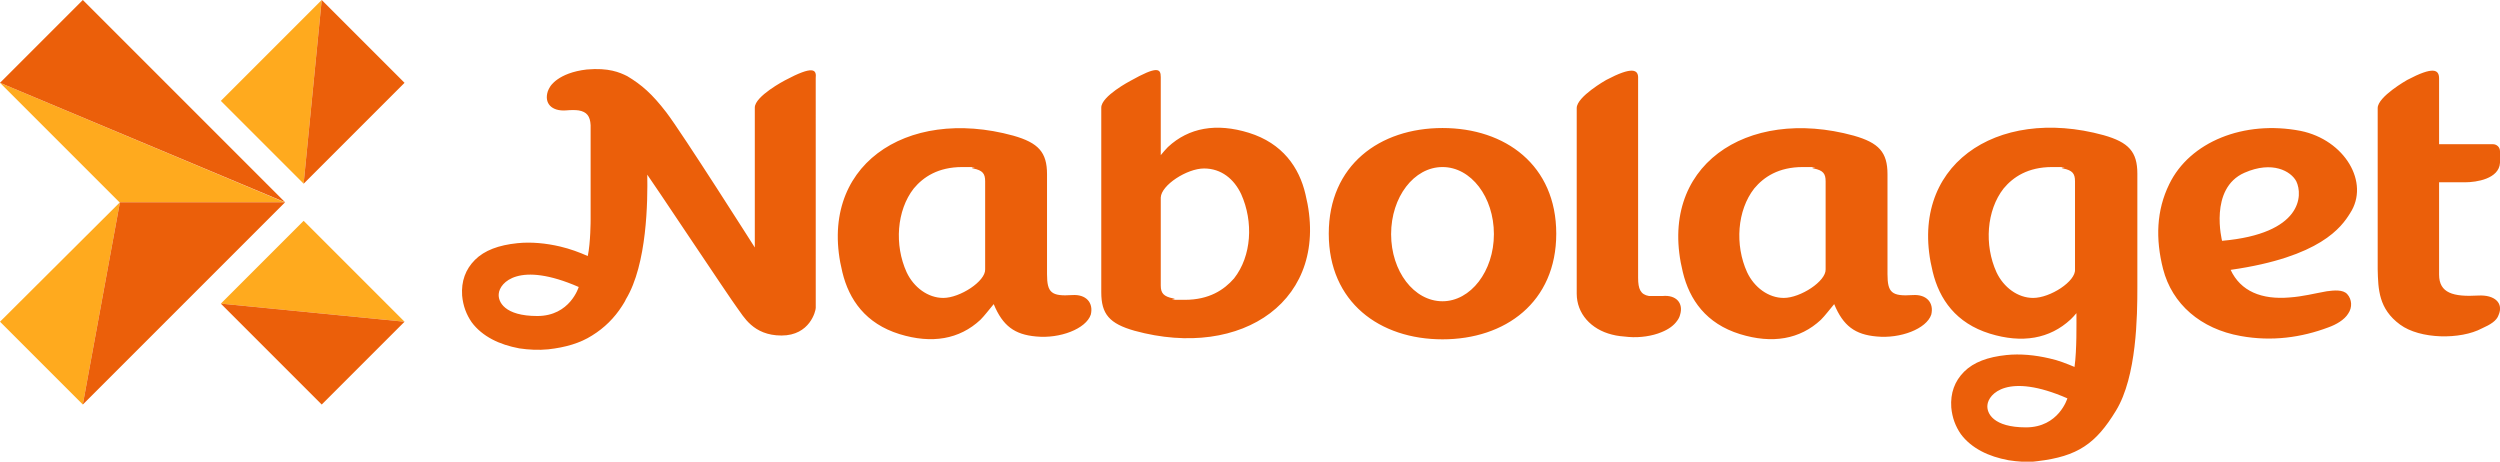
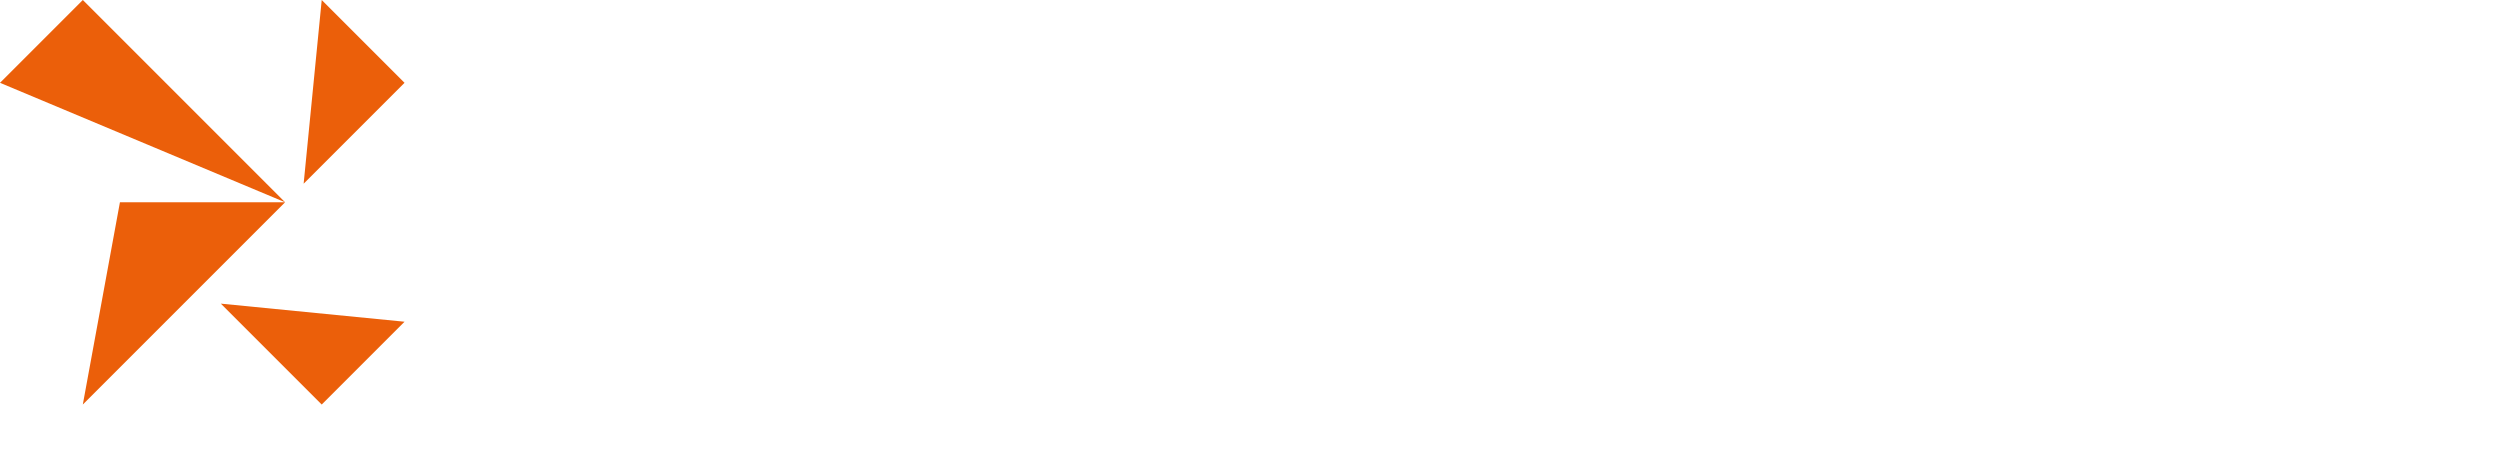
<svg xmlns="http://www.w3.org/2000/svg" id="Layer_1" version="1.1" viewBox="0 0 525.3 97">
  <defs>
    <style>
      .st0 {
        fill: #eb5f0a;
      }

      .st1 {
        fill: #ffaa1e;
      }
    </style>
  </defs>
-   <path class="st0" d="M225.3,62c-4.4.3-5.3-.5-5.3-4.4v-21c0-4.6-1.8-6.6-7.1-8.1-22.6-6.2-41.4,6.5-35.9,28.7,1.4,5.8,4.9,10.8,12,13,6.8,2.1,12.6,1.1,17-3,.9-.9,1.7-2,2.8-3.3,1.9,4.6,4.4,6.4,8.9,6.8,5,.5,10.5-1.6,11.5-4.6.6-2.5-1-4.3-3.9-4.1ZM198.2,62.6c-3.2,0-6.2-2.2-7.7-5.4-2.6-5.7-2.1-13,1.5-17.6,2-2.4,5.1-4.5,10.2-4.5s.9,0,2.3.3c2,.4,2.5,1.1,2.5,2.7v18.5c.1,2.5-5.3,6-8.8,6ZM164.9,16.9s-6.3,3.3-6.3,5.7v29.4s-15.3-24.1-18.6-28.4c-3-3.9-5.2-5.8-8.2-7.6-1.6-.8-3.9-1.8-8.5-1.4-6.1.7-7.7,3.6-7.7,3.6-.2.3-.4.7-.5,1-.8,2.5.8,4.2,3.8,4,1.1-.1,2-.1,2.7,0,1.7.3,2.4,1.2,2.5,3.1v19.9s0,4.8-.6,7.6c-1.8-.8-3.7-1.5-5.8-2-3-.7-6.1-1-9-.7-3.9.4-6.9,1.5-8.9,3.5s-2.9,4.5-2.7,7.5c.2,2.2.9,4,2,5.6,1.1,1.5,2.6,2.7,4.3,3.6,1.7.9,3.6,1.5,5.7,1.9,2,.3,4.1.4,6.1.2,3.6-.4,6.7-1.3,9.2-2.9,2.6-1.6,4.7-3.7,6.3-6.2.3-.5.6-.9.8-1.4h0c4.5-7.4,4.6-20.8,4.5-26.2.1,0,17.6,26.3,18.9,28,1.3,1.7,3.3,5.8,9.3,5.8s7.2-5.2,7.2-5.8h0V16.4c.2-1.8-.5-2.7-6.5.5ZM112.9,66.4c-6.9,0-8.3-3-8.1-4.7.2-2.3,4.2-6.9,16.8-1.4,0,0-1.8,6.1-8.7,6.1ZM262.4,27.9c-6.8-2.1-12.6-1.1-17,3-.5.5-1,1.1-1.5,1.7v-16.4c0-1.8-.7-2.4-6.4.8,0,0-6.1,3.2-6.1,5.6v38.8c0,4.6,1.7,6.6,7,8.1,22.6,6.2,41.4-6.5,35.9-28.7-1.3-5.6-4.8-10.7-11.9-12.9ZM259.3,58.5c-2.1,2.4-5.2,4.5-10.4,4.5s-.9,0-2.4-.3c-2-.4-2.6-1.1-2.6-2.7v-18.5c.1-2.6,5.5-6.1,9.1-6.1s6.3,2.2,7.8,5.4c2.6,5.8,2.2,13-1.5,17.7ZM493.8,44.8c4.2-6.4-1.1-15.4-10.4-17.3-11.9-2.3-23.3,2.3-27.6,11.2-2.7,5.5-2.9,11.5-1.3,17.8,1.9,7.4,7.9,12.6,16.3,14.1,6.6,1.2,12.8.3,18.4-1.8,1.7-.6,3.4-1.6,4.2-2.9.9-1.3.8-3-.2-4.1-.9-1-2.8-.8-4.3-.6-2.8.5-5,1.1-7.8,1.3-5.9.5-10.3-1.3-12.4-5.8,18.9-2.7,23.3-9,25.1-11.9ZM466.9,50.6s-2.8-11,4.7-14.3c5.9-2.6,9.8-.3,10.9,1.8,1.4,2.9,1.3,11-15.6,12.5ZM520.7,62.1c-5.2.3-8.2-.5-8.2-4.4v-19.4h5.5c2.3,0,7.1-.7,7.3-4.1v-2.4c0-.9-.7-1.5-1.5-1.5h-11.3v-13.8c0-1.9-1.2-2.6-6.7.3,0,0-6.2,3.5-6.2,5.9v33.9c.1,4.2.2,8.3,4.7,11.6,4.2,3.1,12.7,3.2,17.2.8,1.8-.8,3.1-1.6,3.5-2.8,1.1-2.5-.8-4.3-4.3-4.1ZM442,28.4c-22.6-6.2-41.4,6.5-35.9,28.7,1.4,5.8,4.9,10.8,12,13,6.8,2.1,12.6,1.1,17-3,.4-.4.8-.8,1.2-1.3,0,2.1.1,7.7-.4,11.3-1.7-.7-3.4-1.4-5.3-1.8-3-.7-6.1-1-9-.7-3.9.4-6.9,1.5-8.9,3.5s-2.9,4.5-2.7,7.5c.2,2.2.9,4,2,5.6,1.1,1.5,2.6,2.7,4.3,3.6,1.7.9,3.6,1.5,5.7,1.9,2,.3,4.1.5,6.1.2,8.5-1,12.3-3.7,16.5-10.6,4.4-7.2,4.5-20,4.5-26v-23.8c0-4.6-1.8-6.6-7.1-8.1ZM425.7,89.8c-6.9,0-8.3-3-8.1-4.7.2-2.3,4.2-6.9,16.8-1.4,0,0-1.8,6.1-8.7,6.1ZM427.2,62.6c-3.2,0-6.2-2.2-7.7-5.4-2.6-5.7-2.1-13,1.5-17.6,2-2.4,5.1-4.5,10.2-4.5s.9,0,2.3.3c2,.4,2.5,1.1,2.5,2.7v18.5c.2,2.5-5.2,6-8.8,6ZM303.1,26.9c-13.2,0-23.9,7.8-23.9,22.2s10.7,22.2,23.9,22.2,23.9-7.8,23.9-22.2-10.7-22.2-23.9-22.2ZM303.1,63.3c-6,0-10.8-6.3-10.8-14.1s4.8-14.1,10.8-14.1,10.8,6.3,10.8,14.1-4.9,14.1-10.8,14.1ZM349.3,62.2c-1.1,0-2,0-2.8,0-1.8-.3-2.3-1.5-2.3-3.8V16.5c.1-1.9-1.2-2.6-6.7.3,0,0-6.2,3.5-6.2,5.9v39c0,4.2,3,7.5,7.4,8.6,1.1.3,2.3.4,3.5.5,2.4.2,5-.2,6.9-1,1.5-.6,2.6-1.4,3.3-2.4.3-.4.5-.8.6-1.2.8-2.5-.8-4.3-3.7-4ZM401.9,62c-4.4.3-5.3-.5-5.3-4.4v-21c0-4.6-1.8-6.6-7.1-8.1-22.6-6.2-41.4,6.5-35.9,28.7,1.4,5.8,4.9,10.8,12,13,6.8,2.1,12.6,1.1,17-3,.9-.9,1.7-2,2.8-3.3,1.9,4.6,4.4,6.4,8.9,6.8,5,.5,10.5-1.6,11.5-4.6.6-2.5-1-4.3-3.9-4.1ZM374.8,62.6c-3.2,0-6.2-2.2-7.7-5.4-2.6-5.7-2.1-13,1.5-17.6,2-2.4,5.1-4.5,10.2-4.5s.9,0,2.3.3c2,.4,2.5,1.1,2.5,2.7v18.5c.1,2.5-5.3,6-8.8,6Z" />
-   <path class="st1" d="M0,17.4l25.1,25.1h34.7L0,17.4ZM17.4,85l7.8-42.5L0,67.6l17.4,17.4ZM67.6,0l-21.2,21.2,17.4,17.4L67.6,0ZM63.8,46.4l-17.4,17.4,38.6,3.8-21.2-21.2Z" />
  <path class="st0" d="M0,17.4l59.9,25.1L17.4,0,0,17.4ZM17.4,85l42.5-42.5H25.2l-7.8,42.5ZM67.6,0l-3.8,38.6,21.2-21.2L67.6,0ZM67.6,85l17.4-17.4-38.6-3.8,21.2,21.2Z" />
</svg>